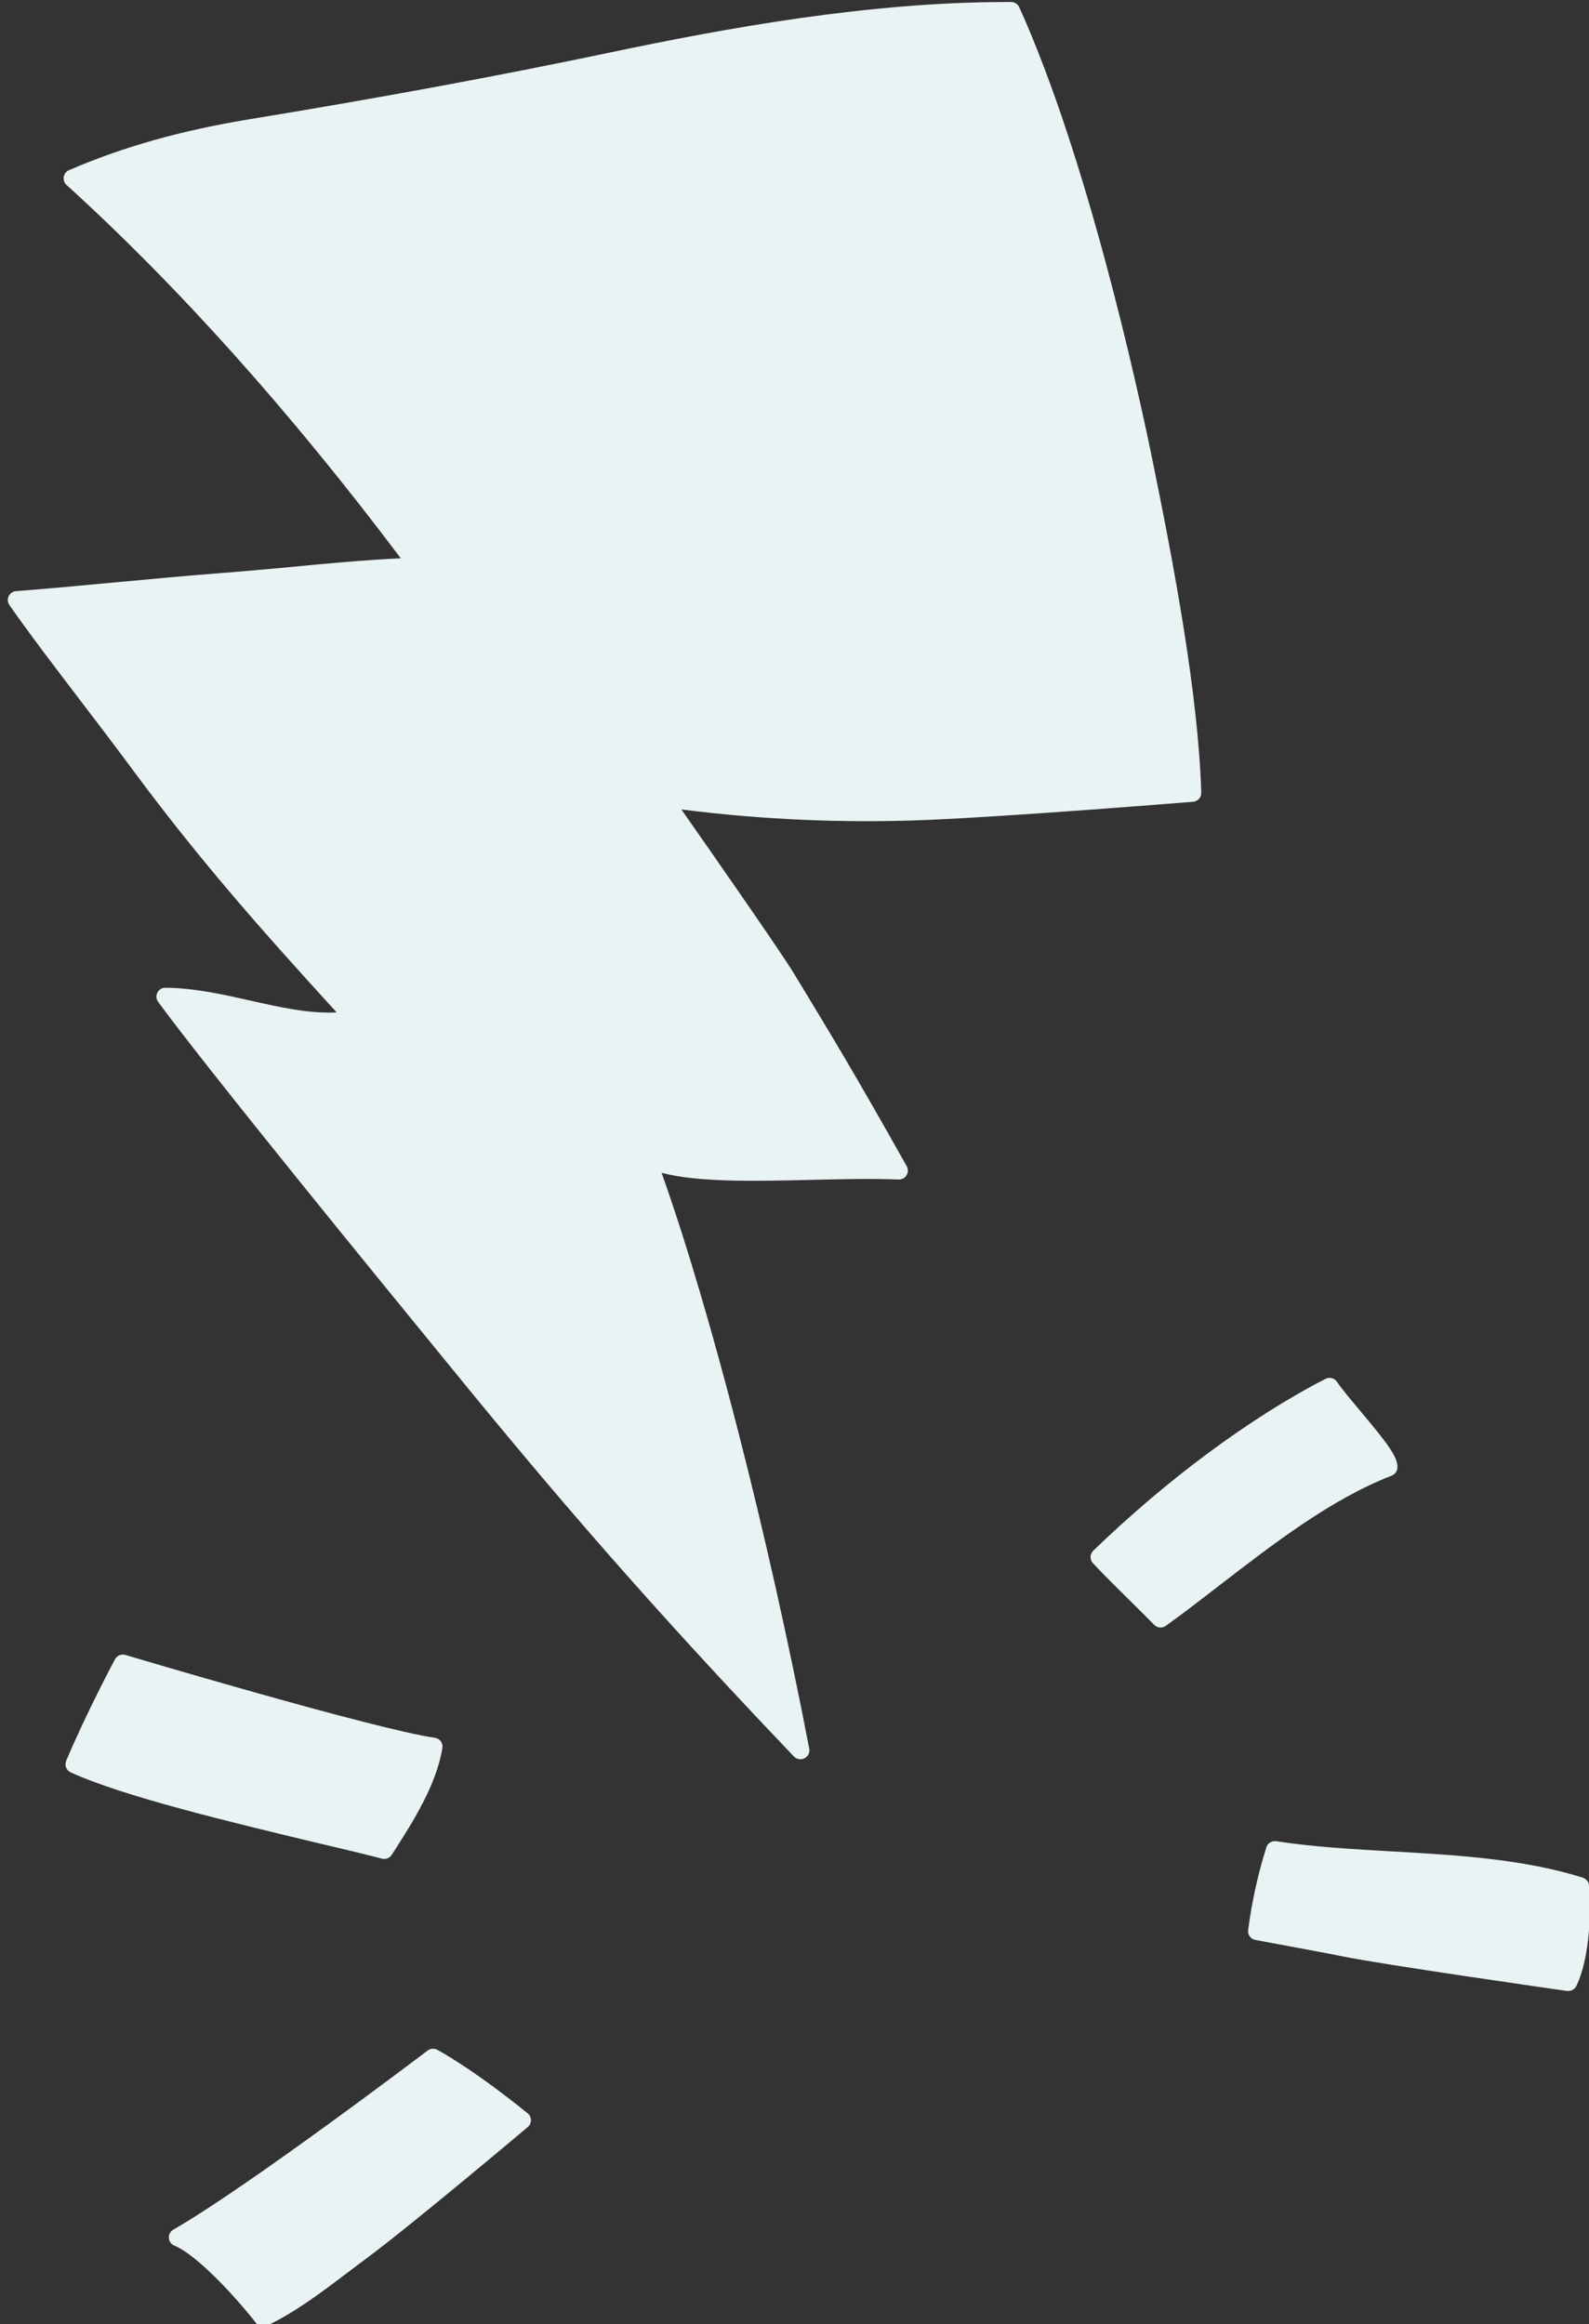
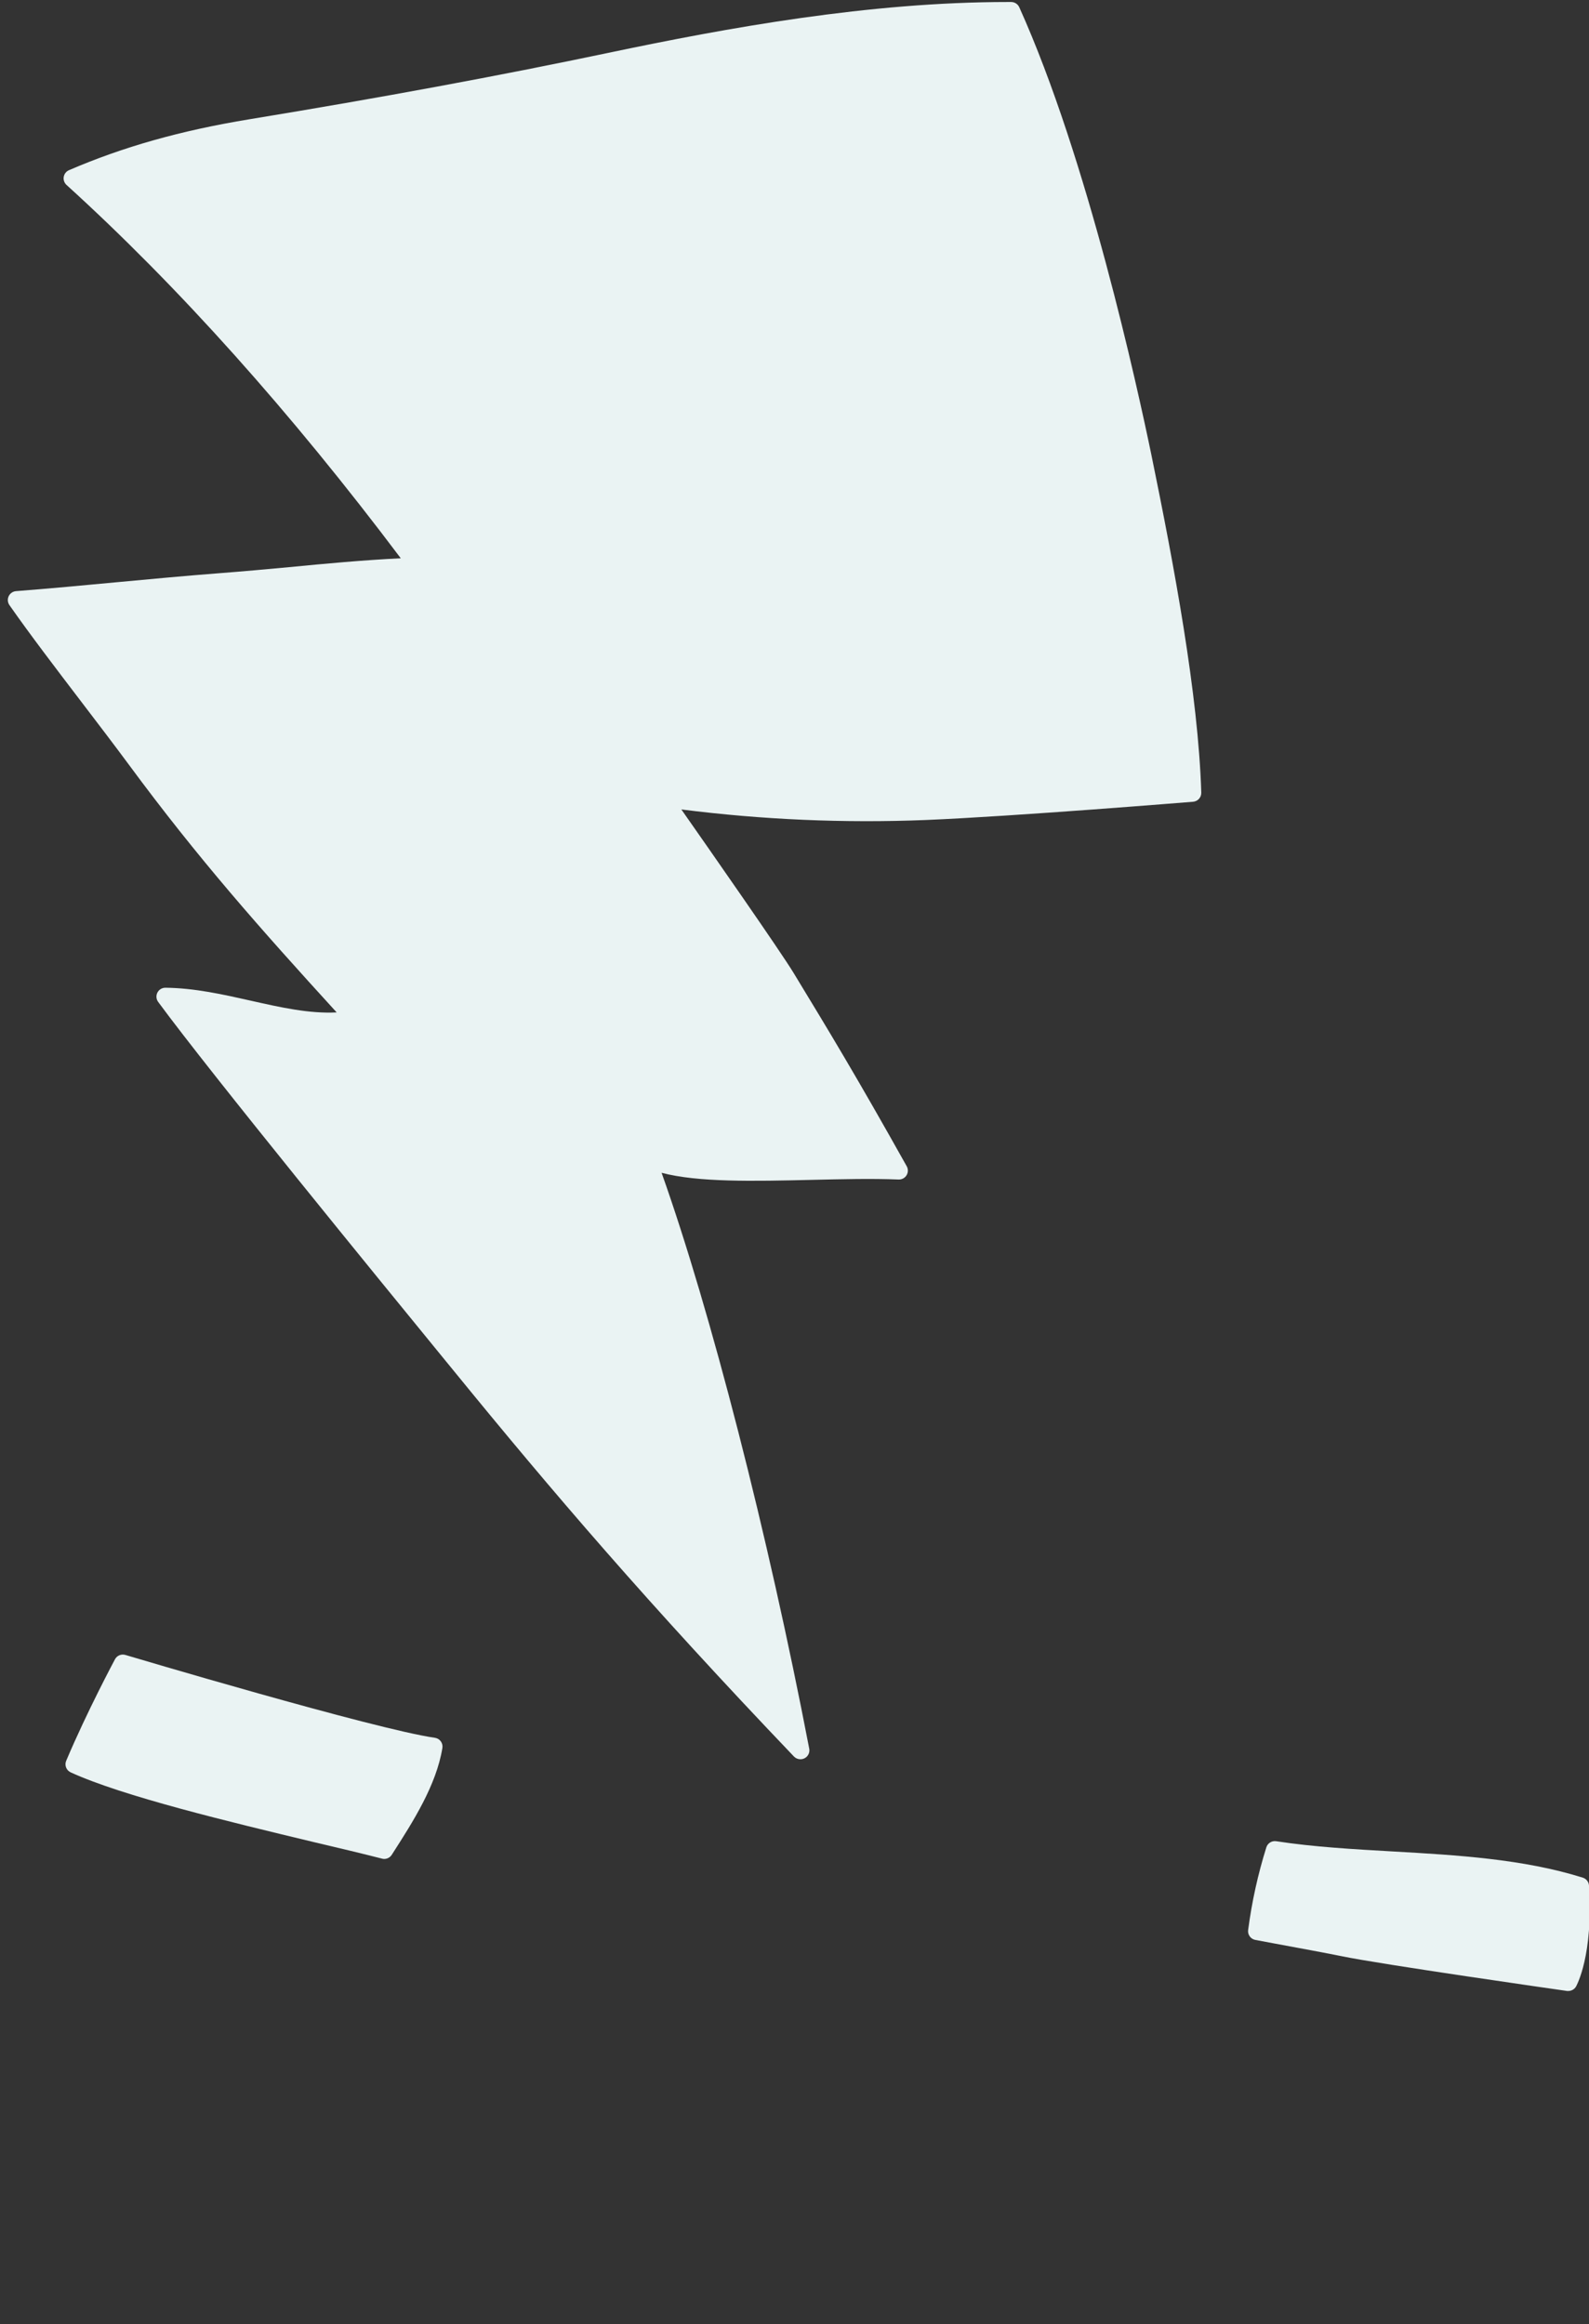
<svg xmlns="http://www.w3.org/2000/svg" viewBox="117 48 357 522" overflow="visible" width="357px" height="522px">
  <rect x="117" y="48" width="357" height="522" fill="#333333" stroke="none" />
  <g id="Background/Spark" stroke="none" stroke-width="1" fill="none" fill-rule="evenodd">
    <path d="M325,232.16 C345,231.33 384.66,228.09 385.06,228.06 C386.121,227.97 386.926,227.064 386.891,226 C386.2,203.92 380.82,175.19 375.65,150 C372.55,135.06 361.35,83.64 346,49.63 C345.678,48.913 344.966,48.45 344.18,48.45 L343.45,48.45 C312.27,48.45 280.56,54.22 253.63,59.88 C228.98,65.06 202.63,69.93 173.08,74.78 C157.52,77.33 144.62,81 132.5,86.22 C131.875,86.489 131.43,87.058 131.318,87.73 C131.207,88.401 131.445,89.083 131.95,89.54 C157.07,112.34 182.32,140.54 207.04,173.38 C198.54,173.8 190.09,174.58 181.89,175.38 C176.89,175.84 171.8,176.31 166.69,176.7 C158.64,177.32 150.81,178.05 143.23,178.76 C135.91,179.45 128.34,180.16 120.61,180.76 C119.893,180.814 119.261,181.248 118.953,181.897 C118.644,182.546 118.708,183.311 119.12,183.9 C123.71,190.47 129.64,198.23 135.37,205.74 C139.14,210.67 142.69,215.33 145.92,219.69 C161.5,240.8 175.32,256.4 192.64,275.37 C186.48,275.69 180.07,274.25 173.35,272.74 C167.12,271.34 160.69,269.89 154.15,269.83 L154.15,269.83 C153.394,269.829 152.702,270.254 152.362,270.929 C152.021,271.604 152.09,272.413 152.54,273.02 C164.49,289.27 202.81,336.13 215.4,351.53 L218.9,355.81 C241.08,383 262.57,408.14 295.37,442.48 C295.746,442.874 296.266,443.1 296.81,443.1 C297.411,443.11 297.985,442.85 298.373,442.39 C298.761,441.931 298.921,441.321 298.81,440.73 C289.53,392.49 276.68,342.45 265.64,311.39 C273.83,313.56 286.3,313.28 299.37,312.98 C306.06,312.82 312.98,312.66 318.88,312.9 C319.61,312.933 320.3,312.564 320.679,311.939 C321.058,311.314 321.066,310.533 320.7,309.9 C309.43,289.79 303.5,280 295.3,266.51 C292.37,261.68 276.49,238.94 270.08,229.79 C288.289,232.101 306.659,232.894 325,232.16 Z" id="Path" fill="#EAF3F3" fill-rule="nonzero" />
-     <path d="M430.9,378 C431.41,375.62 428.9,372.38 422.71,365 C420.55,362.43 418.51,360 417.38,358.33 C416.813,357.486 415.703,357.202 414.8,357.67 C398,366.3 379,380.39 362.62,396.27 C361.838,397.028 361.807,398.273 362.55,399.07 C365.11,401.81 368.11,404.76 371.01,407.62 C372.83,409.42 374.64,411.2 376.32,412.92 C377.013,413.626 378.118,413.72 378.92,413.14 C382.86,410.31 386.83,407.25 391.02,404.01 C403.35,394.51 416.09,384.69 429.67,379.4 C430.286,379.165 430.746,378.641 430.9,378 Z" id="Path" fill="#EAF3F3" fill-rule="nonzero" />
    <path d="M474,471.47 C473.947,470.644 473.39,469.937 472.6,469.69 C459.16,465.48 444.31,464.63 429.95,463.81 C421.2,463.31 412.16,462.81 403.72,461.51 C402.746,461.36 401.809,461.941 401.51,462.88 C399.612,468.937 398.244,475.147 397.42,481.44 C397.277,482.483 397.968,483.459 399,483.67 L403.06,484.43 C407.83,485.31 415.83,486.79 418.42,487.33 C427.07,489.14 467.37,494.9 469.08,495.14 L469.36,495.14 C470.074,495.139 470.733,494.758 471.09,494.14 C471.2,493.9 475,487.21 474,471.47 Z" id="Path" fill="#EAF3F3" fill-rule="nonzero" />
-     <path d="M215.22,508.35 C214.534,507.987 213.7,508.053 213.08,508.52 C212.67,508.83 172.68,539.16 155.93,548.75 C155.271,549.132 154.886,549.855 154.937,550.615 C154.987,551.375 155.466,552.04 156.17,552.33 C161.29,554.43 169.97,563.89 174.55,569.74 C174.929,570.22 175.508,570.5 176.12,570.5 C176.417,570.501 176.711,570.436 176.98,570.31 C183.31,567.31 189.23,562.82 194.98,558.47 C196.47,557.35 197.93,556.23 199.38,555.16 C209.06,548.02 234.48,526.62 235.56,525.71 C236.019,525.33 236.284,524.766 236.284,524.17 C236.284,523.574 236.019,523.01 235.56,522.63 C223,512.46 215.53,508.51 215.22,508.35 Z" id="Path" fill="#EAF3F3" fill-rule="nonzero" />
    <path d="M202.83,465.42 C202.989,465.468 203.154,465.491 203.32,465.49 C204.004,465.492 204.641,465.145 205.01,464.57 L205.17,464.32 C209.79,457.12 215.02,448.96 216.39,440.58 C216.478,440.049 216.348,439.504 216.03,439.07 C215.711,438.639 215.231,438.354 214.7,438.28 C201.16,436.35 145.7,419.84 145.15,419.67 C144.234,419.406 143.259,419.824 142.82,420.67 C142.76,420.79 136.6,432.27 131.87,443.45 C131.452,444.442 131.894,445.586 132.87,446.04 C144.55,451.4 168.44,457.13 187.64,461.74 C193.31,463.07 198.66,464.35 202.83,465.42 Z" id="Path" fill="#EAF3F3" fill-rule="nonzero" />
  </g>
</svg>